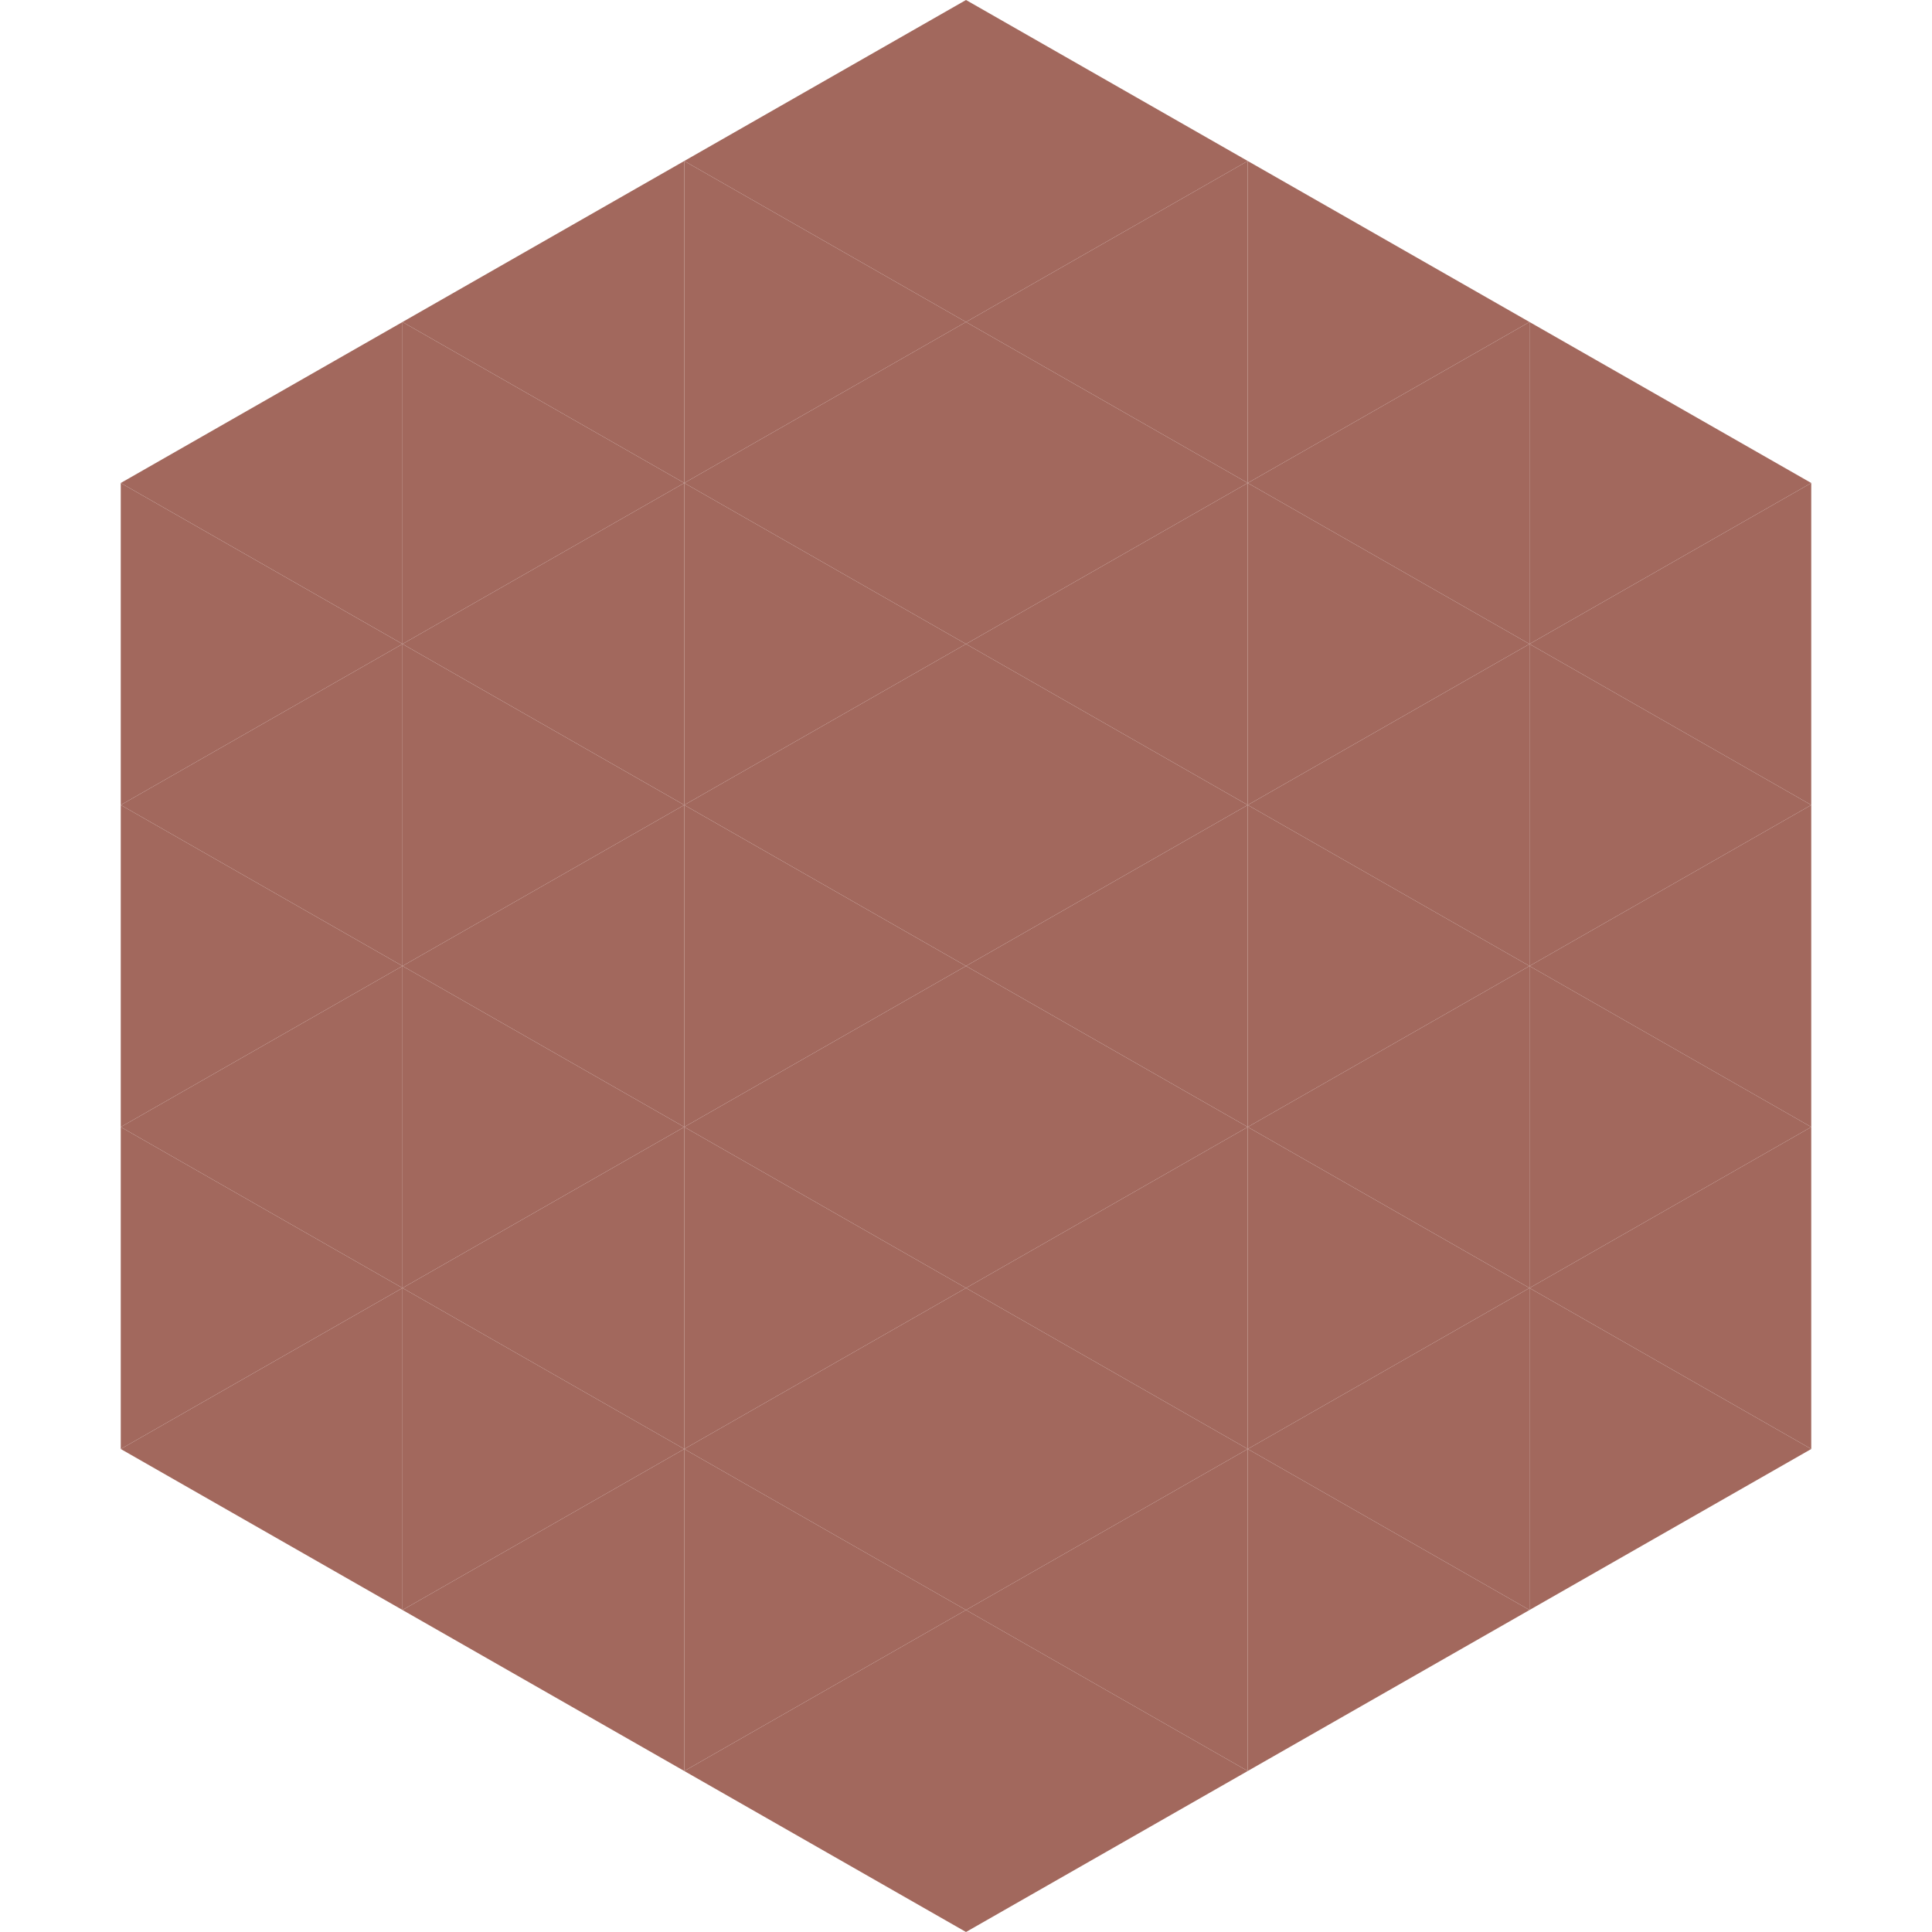
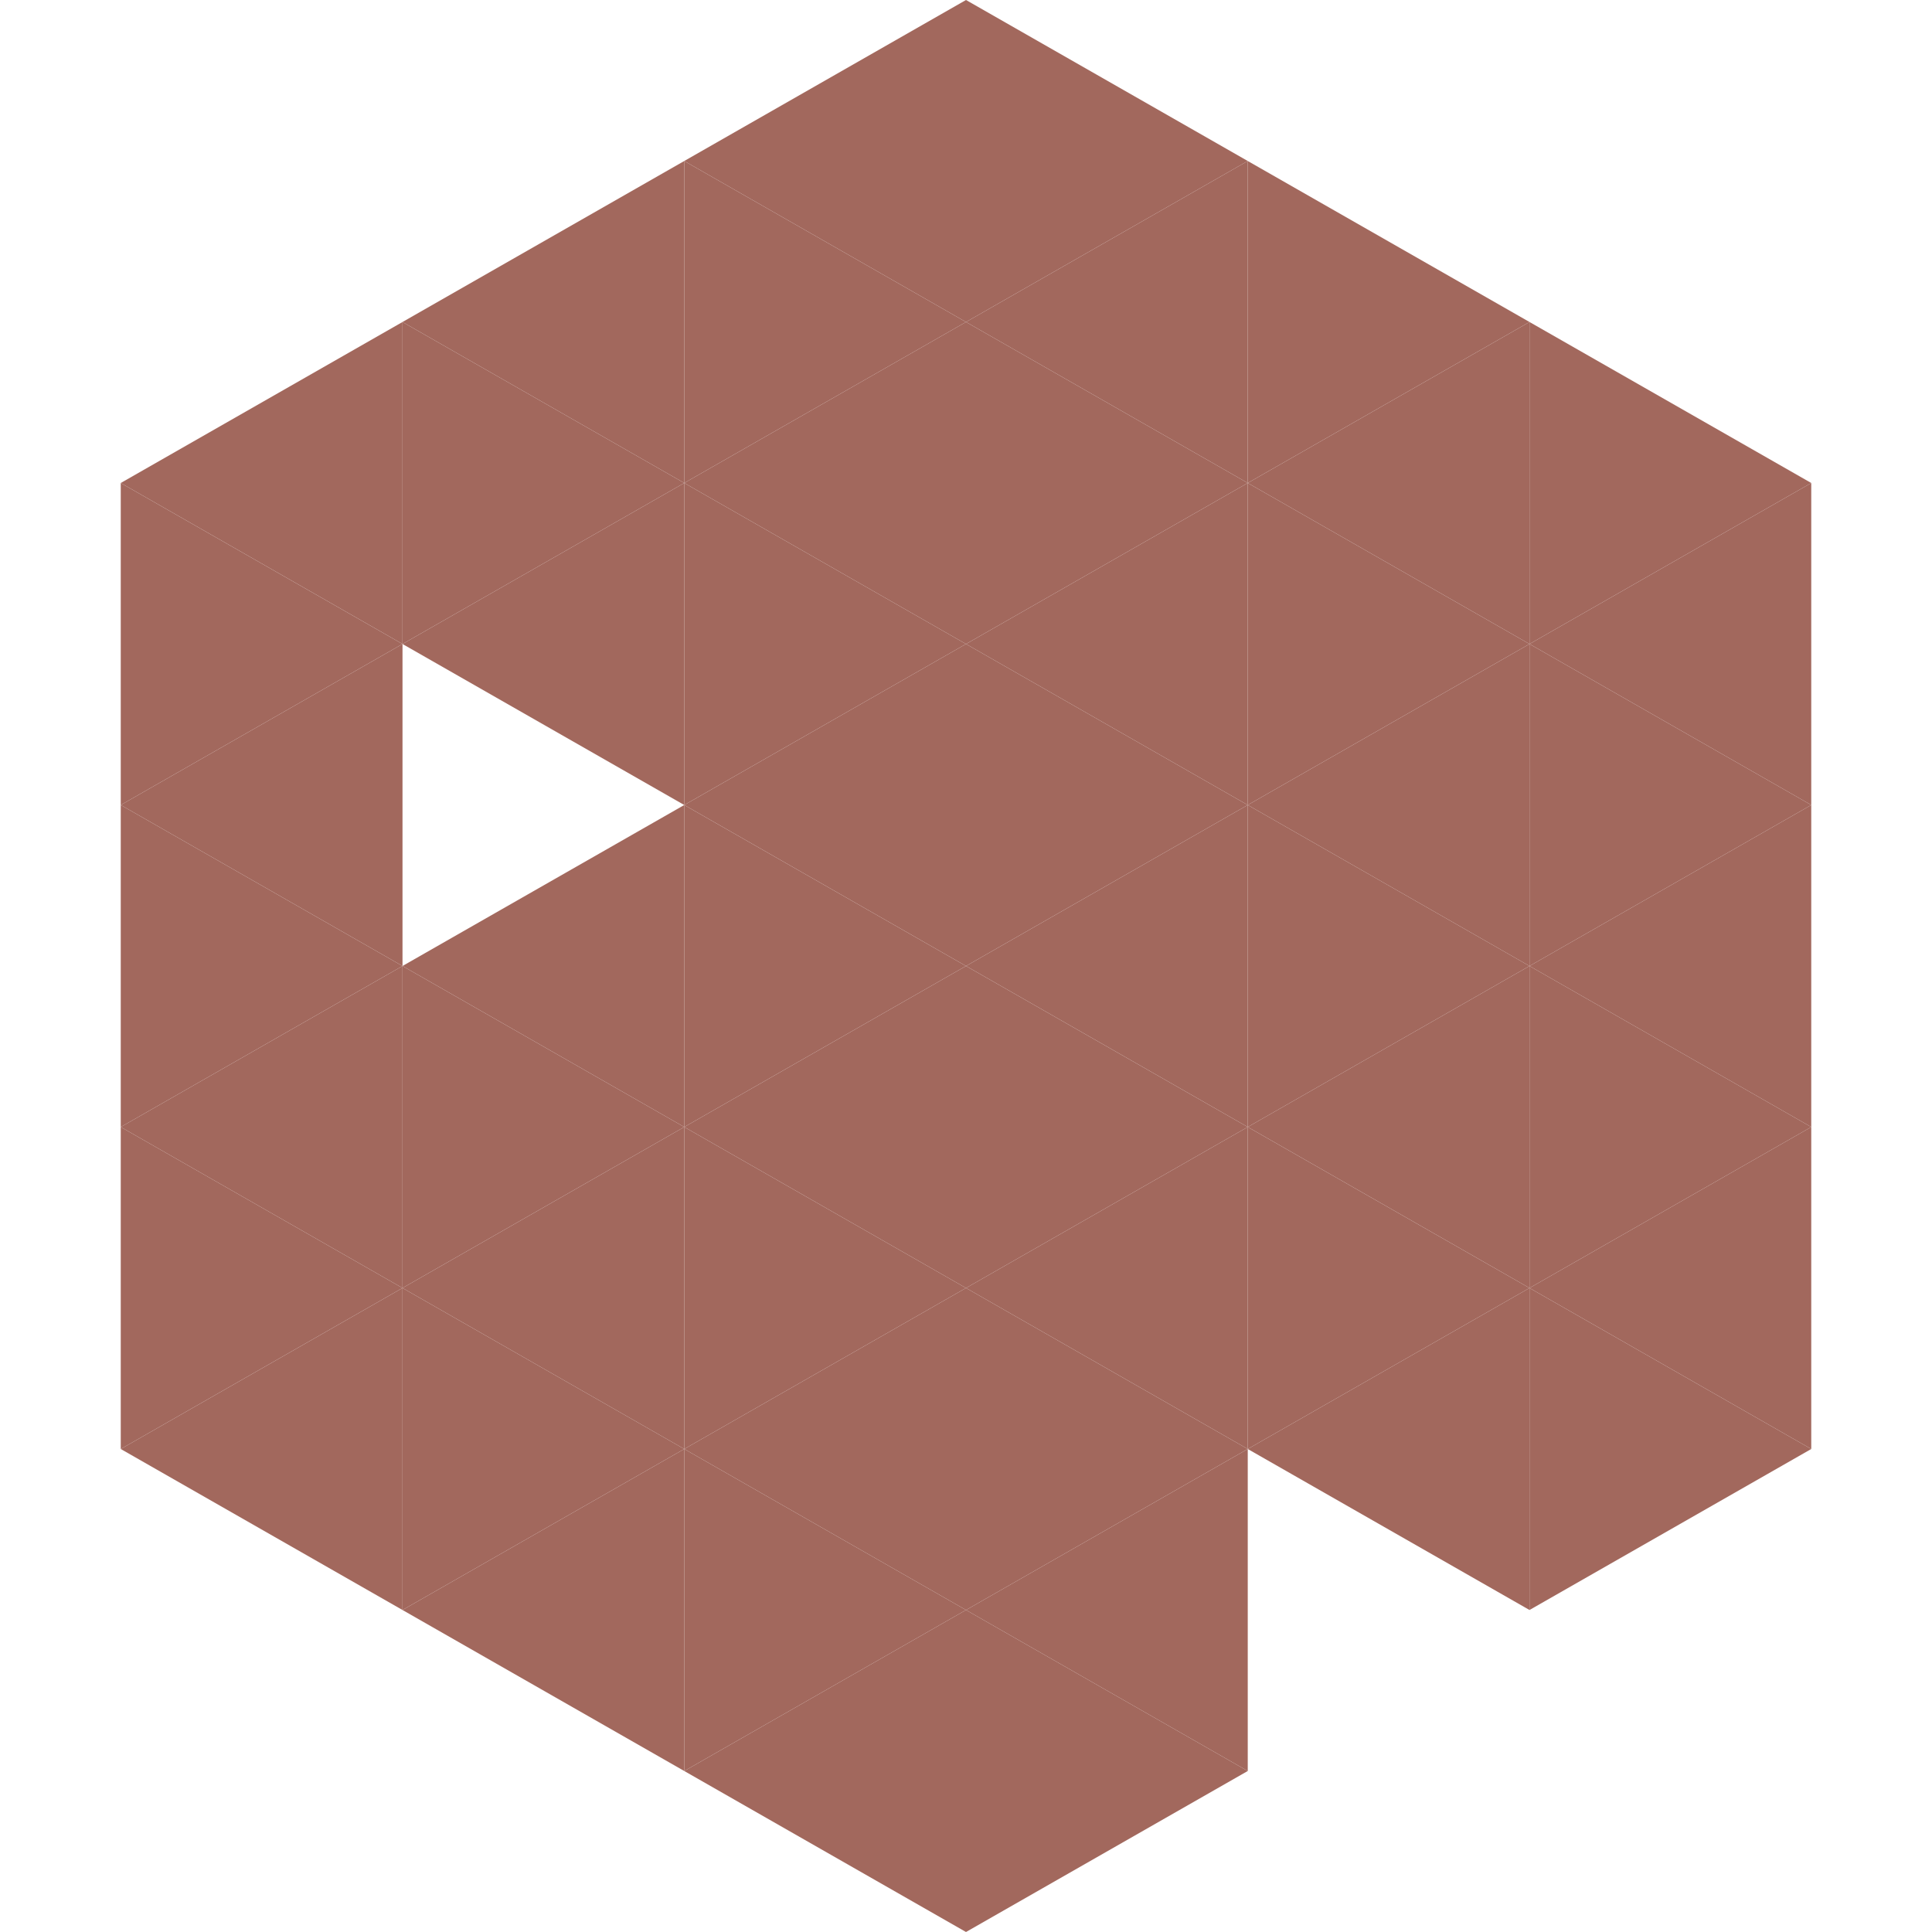
<svg xmlns="http://www.w3.org/2000/svg" width="240" height="240">
  <polygon points="50,40 15,60 50,80" style="fill:rgb(162,104,93)" />
  <polygon points="190,40 225,60 190,80" style="fill:rgb(162,104,93)" />
  <polygon points="15,60 50,80 15,100" style="fill:rgb(162,104,93)" />
  <polygon points="225,60 190,80 225,100" style="fill:rgb(162,104,93)" />
  <polygon points="50,80 15,100 50,120" style="fill:rgb(162,104,93)" />
  <polygon points="190,80 225,100 190,120" style="fill:rgb(162,104,93)" />
  <polygon points="15,100 50,120 15,140" style="fill:rgb(162,104,93)" />
  <polygon points="225,100 190,120 225,140" style="fill:rgb(162,104,93)" />
  <polygon points="50,120 15,140 50,160" style="fill:rgb(162,104,93)" />
  <polygon points="190,120 225,140 190,160" style="fill:rgb(162,104,93)" />
  <polygon points="15,140 50,160 15,180" style="fill:rgb(162,104,93)" />
  <polygon points="225,140 190,160 225,180" style="fill:rgb(162,104,93)" />
  <polygon points="50,160 15,180 50,200" style="fill:rgb(162,104,93)" />
  <polygon points="190,160 225,180 190,200" style="fill:rgb(162,104,93)" />
  <polygon points="15,180 50,200 15,220" style="fill:rgb(255,255,255); fill-opacity:0" />
-   <polygon points="225,180 190,200 225,220" style="fill:rgb(255,255,255); fill-opacity:0" />
-   <polygon points="50,0 85,20 50,40" style="fill:rgb(255,255,255); fill-opacity:0" />
  <polygon points="190,0 155,20 190,40" style="fill:rgb(255,255,255); fill-opacity:0" />
  <polygon points="85,20 50,40 85,60" style="fill:rgb(162,104,93)" />
  <polygon points="155,20 190,40 155,60" style="fill:rgb(162,104,93)" />
  <polygon points="50,40 85,60 50,80" style="fill:rgb(162,104,93)" />
  <polygon points="190,40 155,60 190,80" style="fill:rgb(162,104,93)" />
  <polygon points="85,60 50,80 85,100" style="fill:rgb(162,104,93)" />
  <polygon points="155,60 190,80 155,100" style="fill:rgb(162,104,93)" />
-   <polygon points="50,80 85,100 50,120" style="fill:rgb(162,104,93)" />
  <polygon points="190,80 155,100 190,120" style="fill:rgb(162,104,93)" />
  <polygon points="85,100 50,120 85,140" style="fill:rgb(162,104,93)" />
  <polygon points="155,100 190,120 155,140" style="fill:rgb(162,104,93)" />
  <polygon points="50,120 85,140 50,160" style="fill:rgb(162,104,93)" />
  <polygon points="190,120 155,140 190,160" style="fill:rgb(162,104,93)" />
  <polygon points="85,140 50,160 85,180" style="fill:rgb(162,104,93)" />
  <polygon points="155,140 190,160 155,180" style="fill:rgb(162,104,93)" />
  <polygon points="50,160 85,180 50,200" style="fill:rgb(162,104,93)" />
  <polygon points="190,160 155,180 190,200" style="fill:rgb(162,104,93)" />
  <polygon points="85,180 50,200 85,220" style="fill:rgb(162,104,93)" />
-   <polygon points="155,180 190,200 155,220" style="fill:rgb(162,104,93)" />
  <polygon points="120,0 85,20 120,40" style="fill:rgb(162,104,93)" />
  <polygon points="120,0 155,20 120,40" style="fill:rgb(162,104,93)" />
  <polygon points="85,20 120,40 85,60" style="fill:rgb(162,104,93)" />
  <polygon points="155,20 120,40 155,60" style="fill:rgb(162,104,93)" />
  <polygon points="120,40 85,60 120,80" style="fill:rgb(162,104,93)" />
  <polygon points="120,40 155,60 120,80" style="fill:rgb(162,104,93)" />
  <polygon points="85,60 120,80 85,100" style="fill:rgb(162,104,93)" />
  <polygon points="155,60 120,80 155,100" style="fill:rgb(162,104,93)" />
  <polygon points="120,80 85,100 120,120" style="fill:rgb(162,104,93)" />
  <polygon points="120,80 155,100 120,120" style="fill:rgb(162,104,93)" />
  <polygon points="85,100 120,120 85,140" style="fill:rgb(162,104,93)" />
  <polygon points="155,100 120,120 155,140" style="fill:rgb(162,104,93)" />
  <polygon points="120,120 85,140 120,160" style="fill:rgb(162,104,93)" />
  <polygon points="120,120 155,140 120,160" style="fill:rgb(162,104,93)" />
  <polygon points="85,140 120,160 85,180" style="fill:rgb(162,104,93)" />
  <polygon points="155,140 120,160 155,180" style="fill:rgb(162,104,93)" />
  <polygon points="120,160 85,180 120,200" style="fill:rgb(162,104,93)" />
  <polygon points="120,160 155,180 120,200" style="fill:rgb(162,104,93)" />
  <polygon points="85,180 120,200 85,220" style="fill:rgb(162,104,93)" />
  <polygon points="155,180 120,200 155,220" style="fill:rgb(162,104,93)" />
  <polygon points="120,200 85,220 120,240" style="fill:rgb(162,104,93)" />
  <polygon points="120,200 155,220 120,240" style="fill:rgb(162,104,93)" />
  <polygon points="85,220 120,240 85,260" style="fill:rgb(255,255,255); fill-opacity:0" />
  <polygon points="155,220 120,240 155,260" style="fill:rgb(255,255,255); fill-opacity:0" />
</svg>